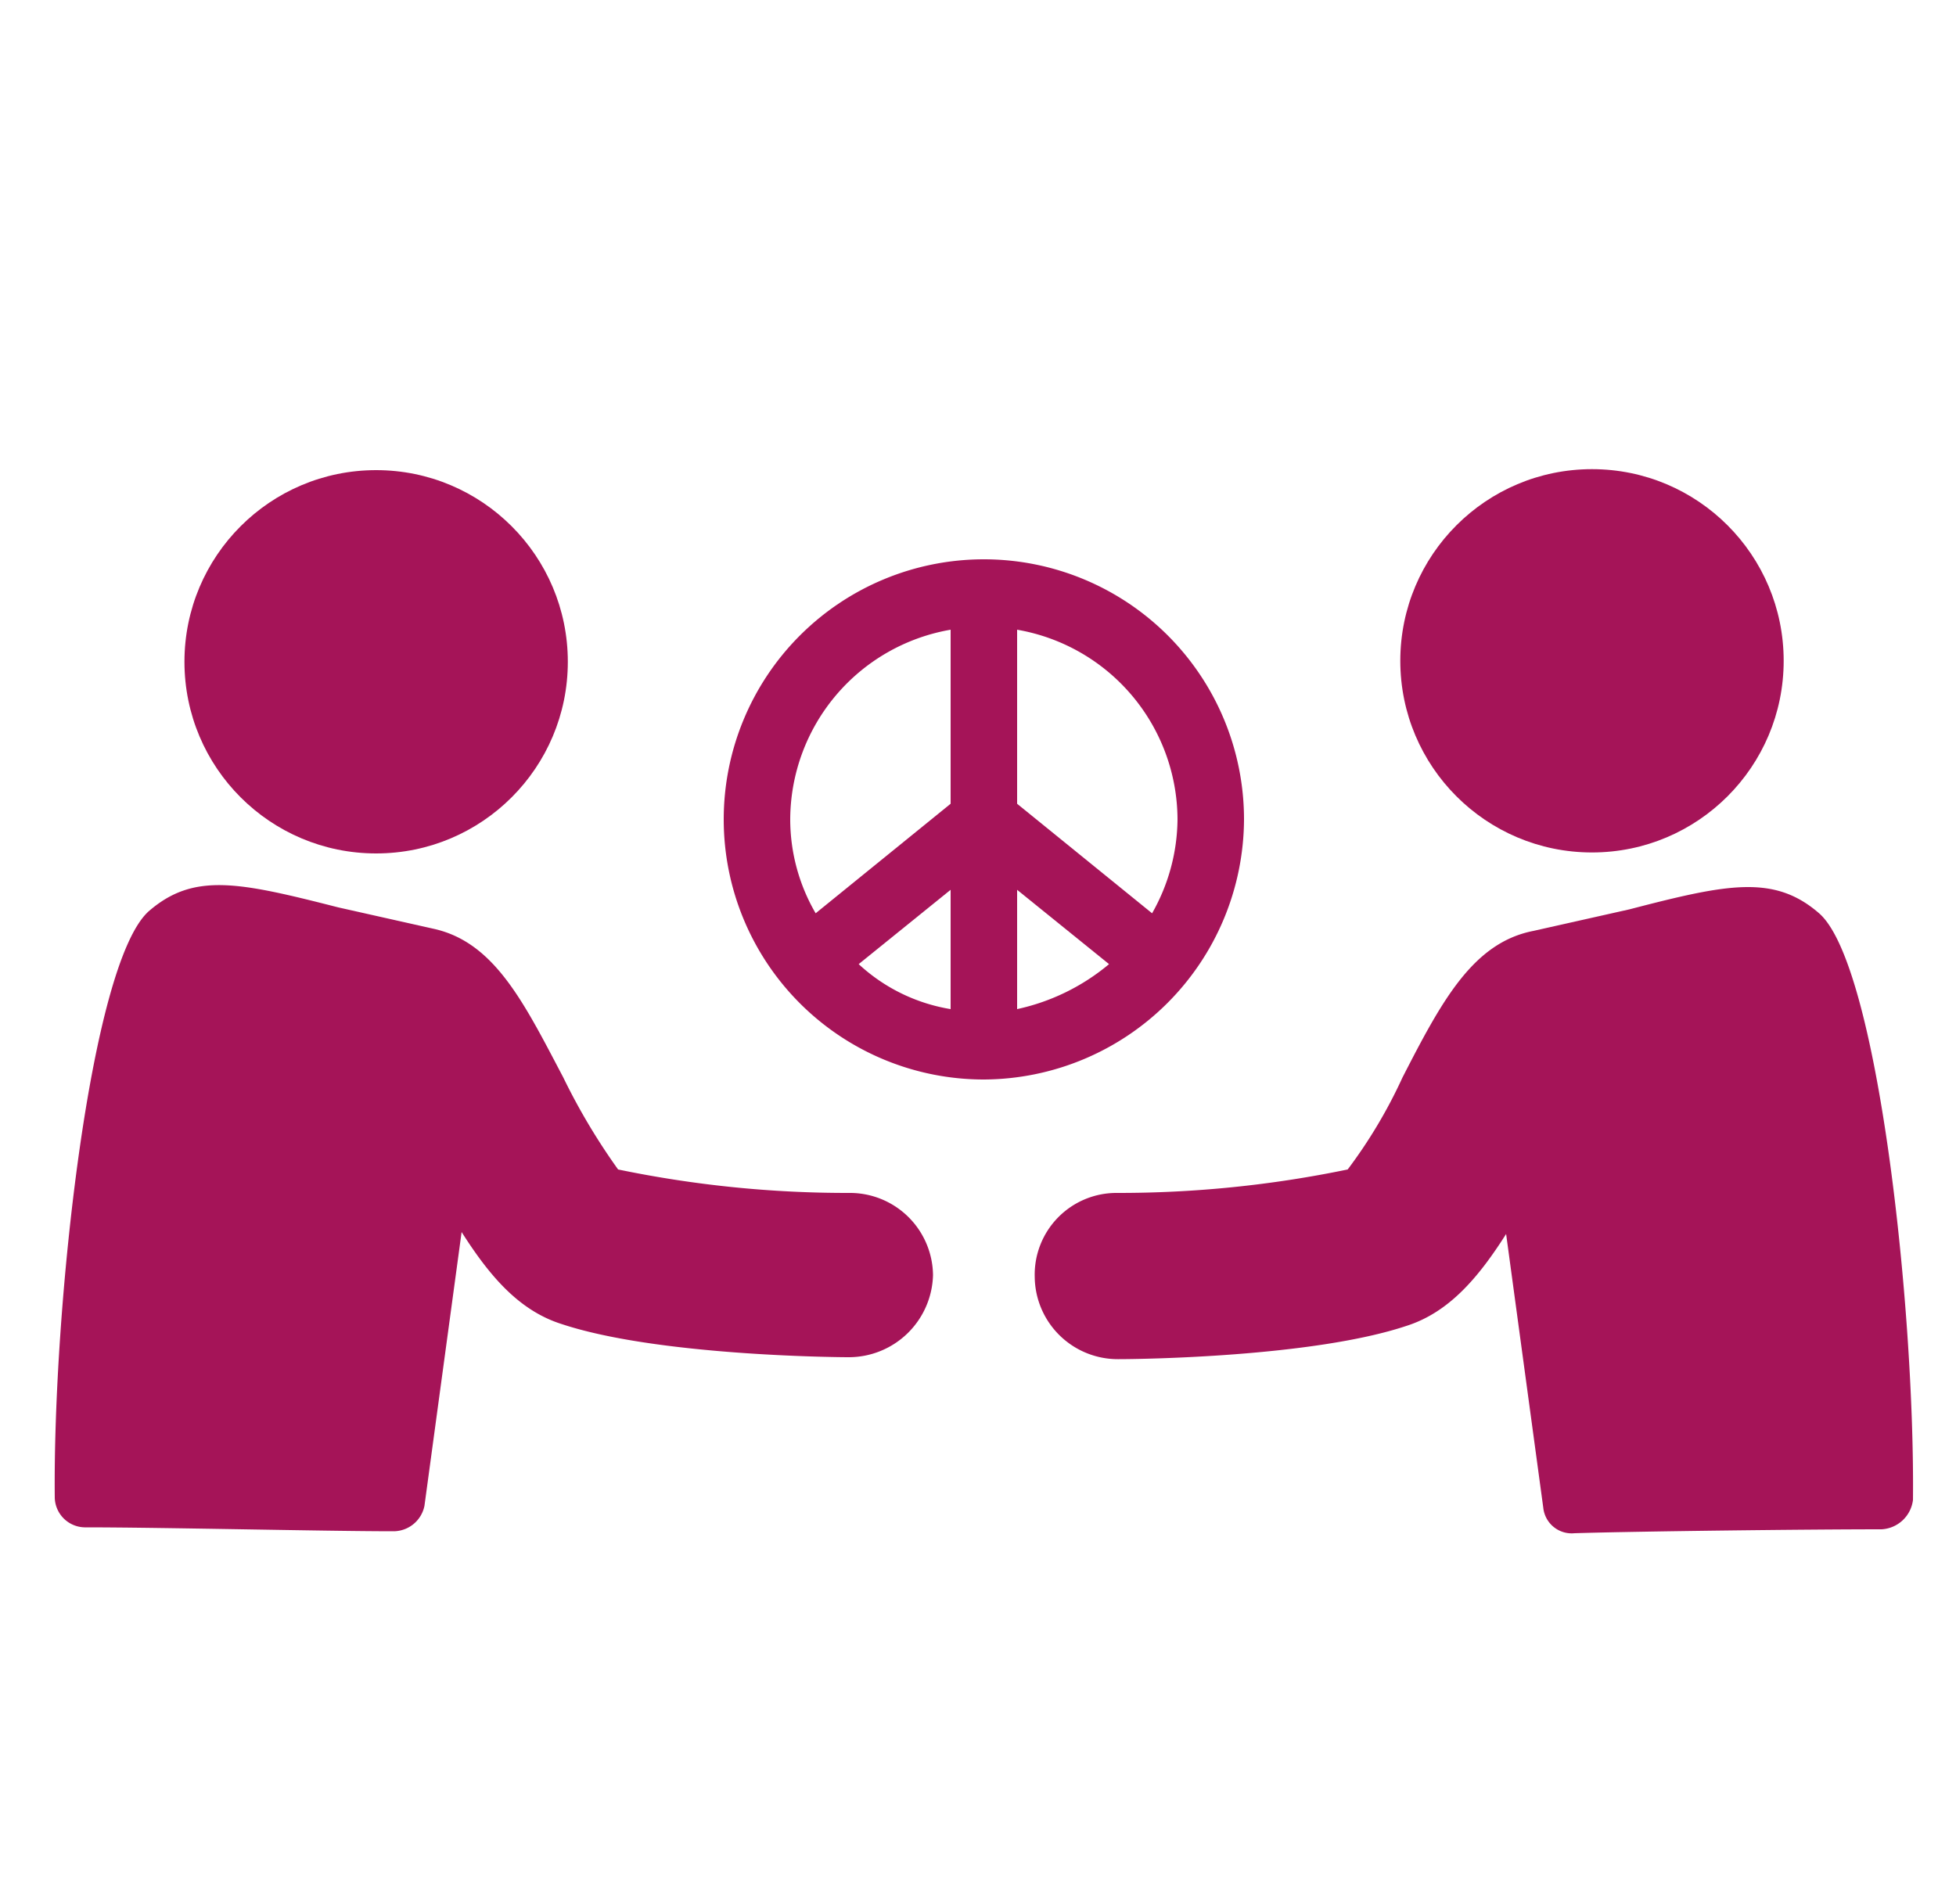
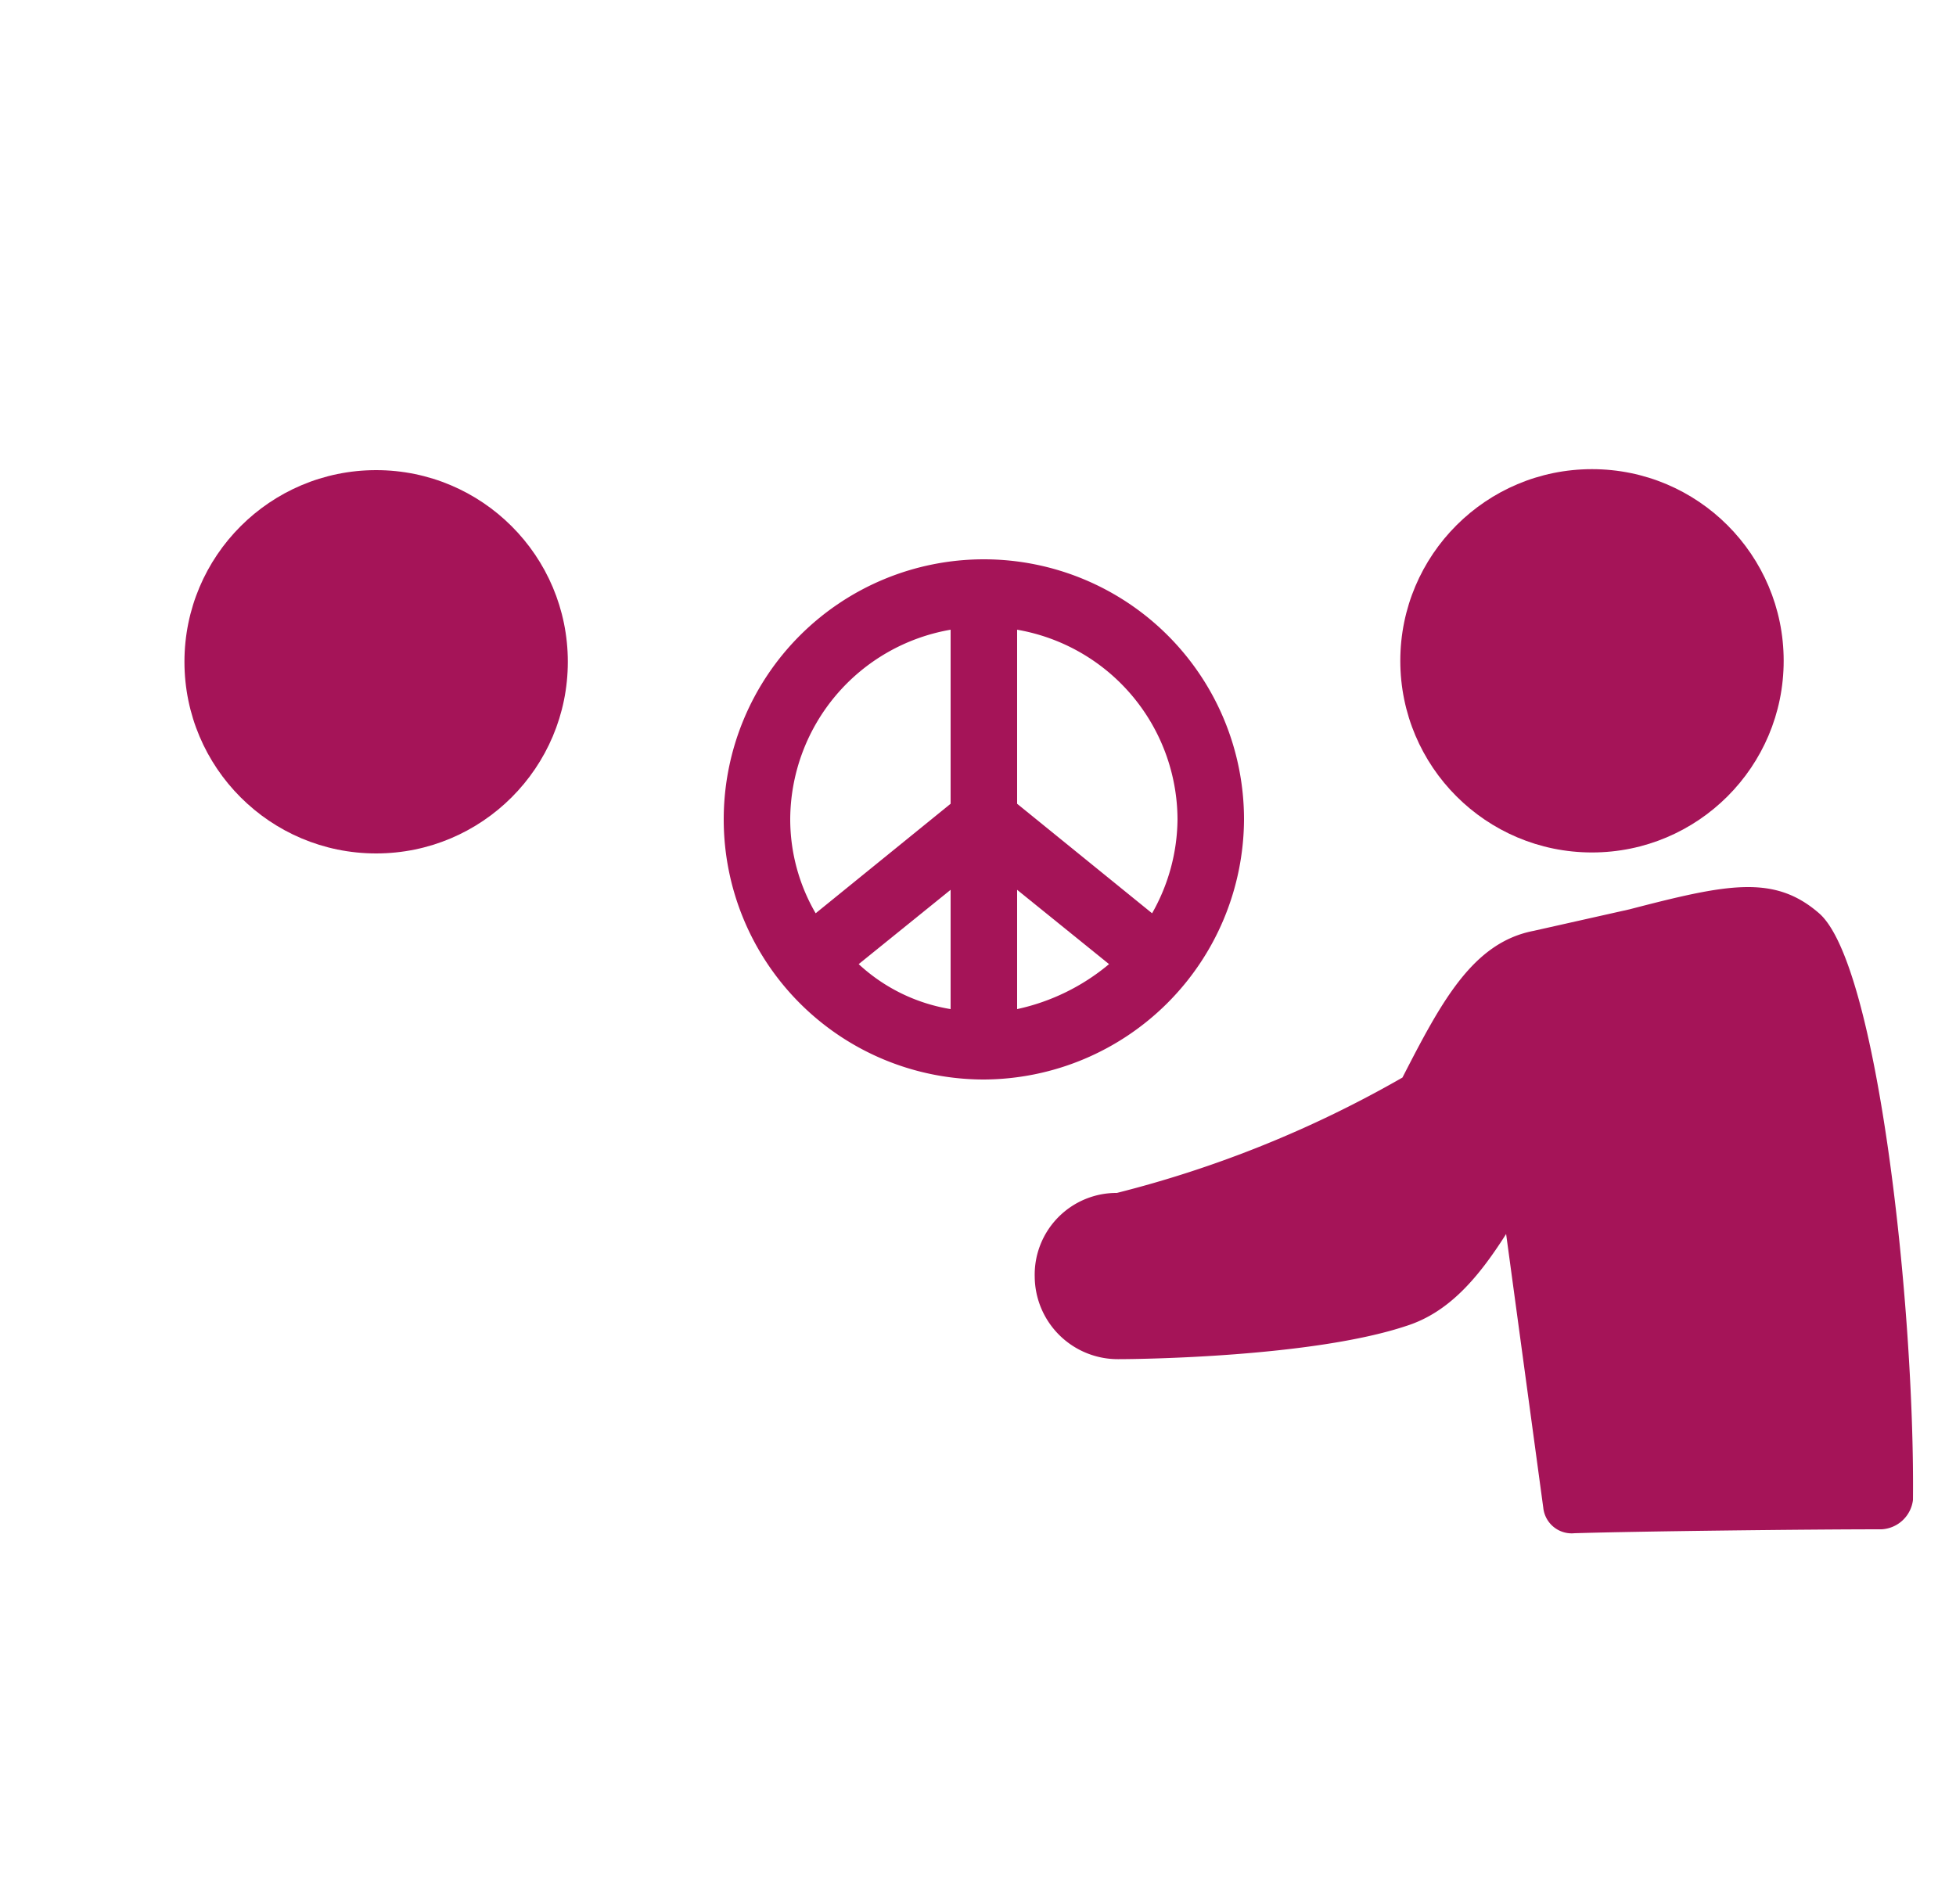
<svg xmlns="http://www.w3.org/2000/svg" viewBox="0 0 100 97.35">
  <defs>
    <style>
      .f06b6e6c-2a9e-4aca-82ec-1e3671ceb9f3 {
        fill: #a51458;
      }
    </style>
  </defs>
  <title>icon_semilleros-01</title>
  <g id="0503c8b4-c204-4bc1-9224-0e5fbb6e275d" data-name="Capa 1">
    <g>
-       <path class="f06b6e6c-2a9e-4aca-82ec-1e3671ceb9f3" d="M93,46.7c-2.3-2-4.7-1.5-9.7-.2l-4.9,1.1c-3.1.6-4.7,3.6-6.7,7.5a25.36,25.36,0,0,1-2.8,4.7A57.61,57.61,0,0,1,57.1,61a4.18,4.18,0,0,0-4.2,4.3,4.25,4.25,0,0,0,4.3,4.2h0c1,0,9.9-.1,14.7-1.7,2.2-.7,3.7-2.5,5.1-4.7l1.9,14a1.46,1.46,0,0,0,1.6,1.3c3.3-.1,11.9-.2,15.7-.2a1.71,1.71,0,0,0,1.6-1.5C97.9,66.9,96,49.3,93,46.7Z" />
+       <path class="f06b6e6c-2a9e-4aca-82ec-1e3671ceb9f3" d="M93,46.7c-2.3-2-4.7-1.5-9.7-.2l-4.9,1.1c-3.1.6-4.7,3.6-6.7,7.5A57.61,57.61,0,0,1,57.1,61a4.18,4.18,0,0,0-4.2,4.3,4.25,4.25,0,0,0,4.3,4.2h0c1,0,9.9-.1,14.7-1.7,2.2-.7,3.7-2.5,5.1-4.7l1.9,14a1.46,1.46,0,0,0,1.6,1.3c3.3-.1,11.9-.2,15.7-.2a1.71,1.71,0,0,0,1.6-1.5C97.9,66.9,96,49.3,93,46.7Z" />
      <circle class="f06b6e6c-2a9e-4aca-82ec-1e3671ceb9f3" cx="81.39" cy="33.79" r="9.8" />
-       <path class="f06b6e6c-2a9e-4aca-82ec-1e3671ceb9f3" d="M43.4,61a57.61,57.61,0,0,1-11.8-1.2,32.38,32.38,0,0,1-2.8-4.7c-2-3.8-3.5-6.9-6.6-7.6l-4.9-1.1c-5.1-1.3-7.4-1.8-9.7.2-3,2.7-4.9,20.3-4.8,30a1.56,1.56,0,0,0,1.6,1.5c3.8,0,12.3.2,15.7.2A1.62,1.62,0,0,0,21.7,77l1.9-14c1.4,2.2,2.9,4,5.1,4.7,4.8,1.6,13.8,1.7,14.7,1.7h0a4.31,4.31,0,0,0,4.3-4.2A4.25,4.25,0,0,0,43.4,61Z" />
      <circle class="f06b6e6c-2a9e-4aca-82ec-1e3671ceb9f3" cx="19.23" cy="33.84" r="9.8" />
      <path class="f06b6e6c-2a9e-4aca-82ec-1e3671ceb9f3" d="M63.6,41.9A13.3,13.3,0,1,0,50.3,55.2,13.36,13.36,0,0,0,63.6,41.9Zm-3.4,0a9.85,9.85,0,0,1-1.3,4.8L52,41.1V32.2A9.88,9.88,0,0,1,60.2,41.9ZM48.6,51.6a9.07,9.07,0,0,1-4.7-2.3l4.7-3.8ZM52,45.5l4.7,3.8A10.91,10.91,0,0,1,52,51.6ZM48.6,32.2v8.9l-6.9,5.6a9.56,9.56,0,0,1-1.3-4.8A9.88,9.88,0,0,1,48.6,32.2Z" />
    </g>
  </g>
</svg>